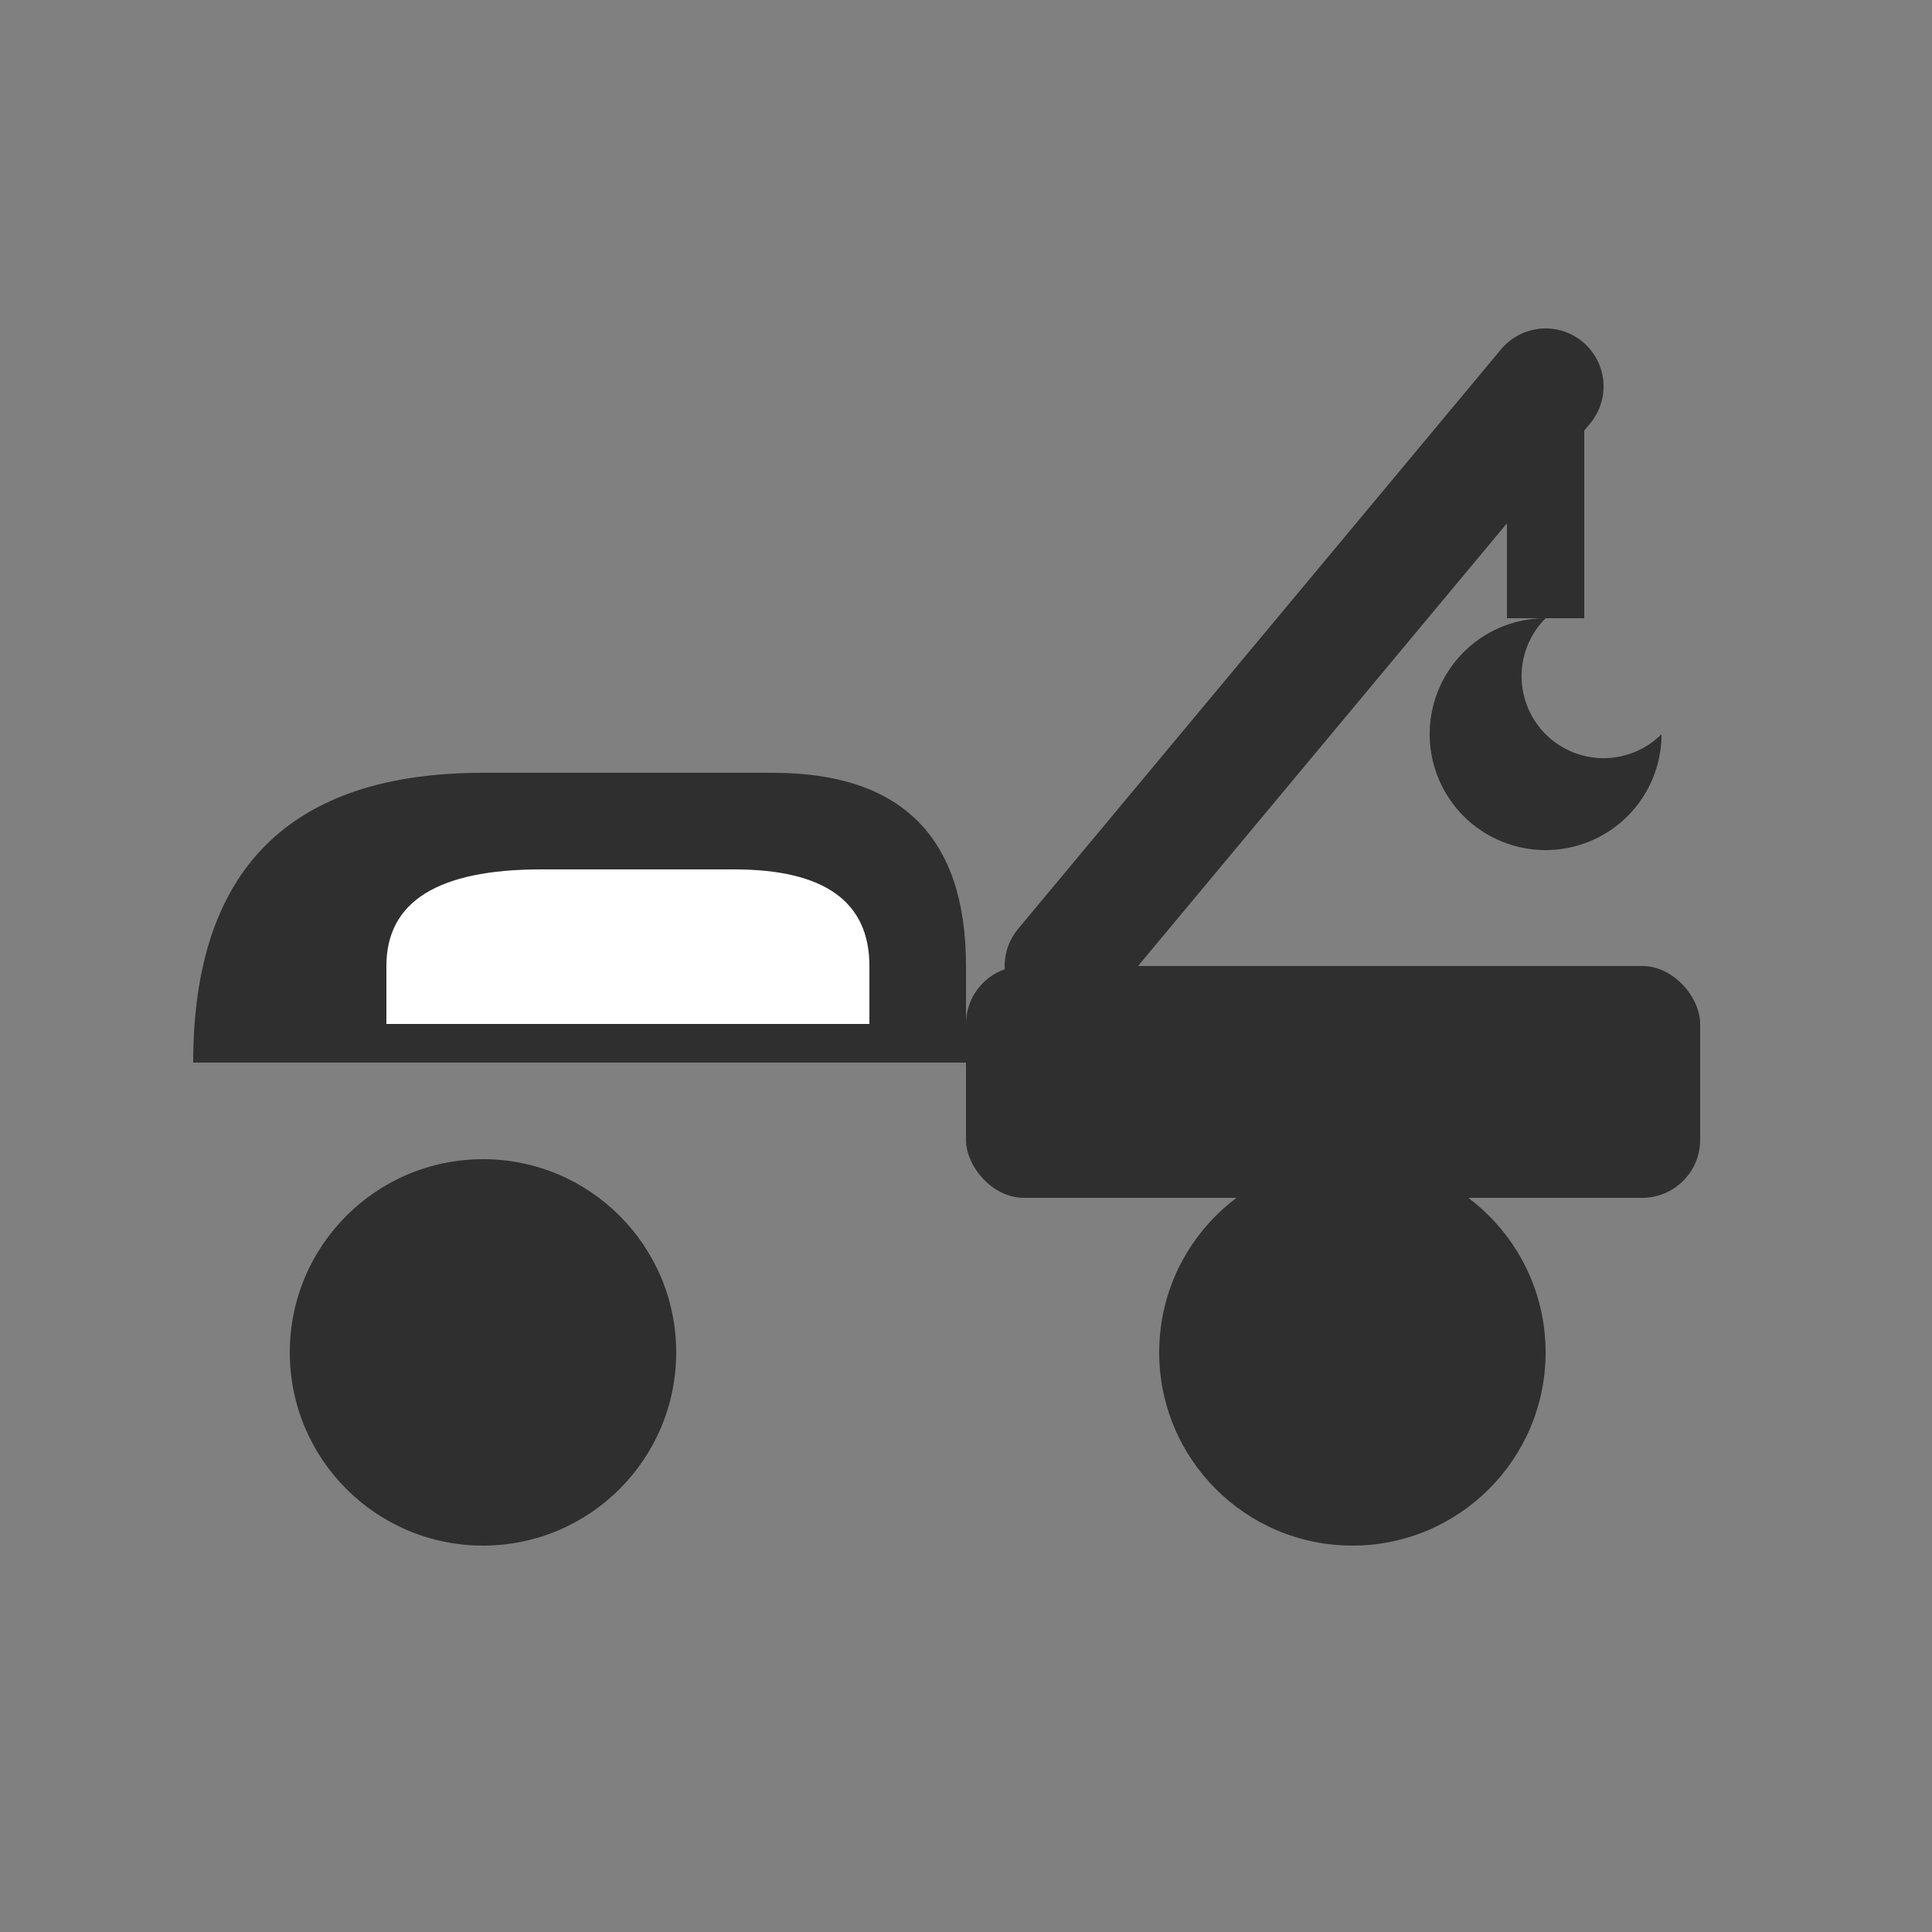
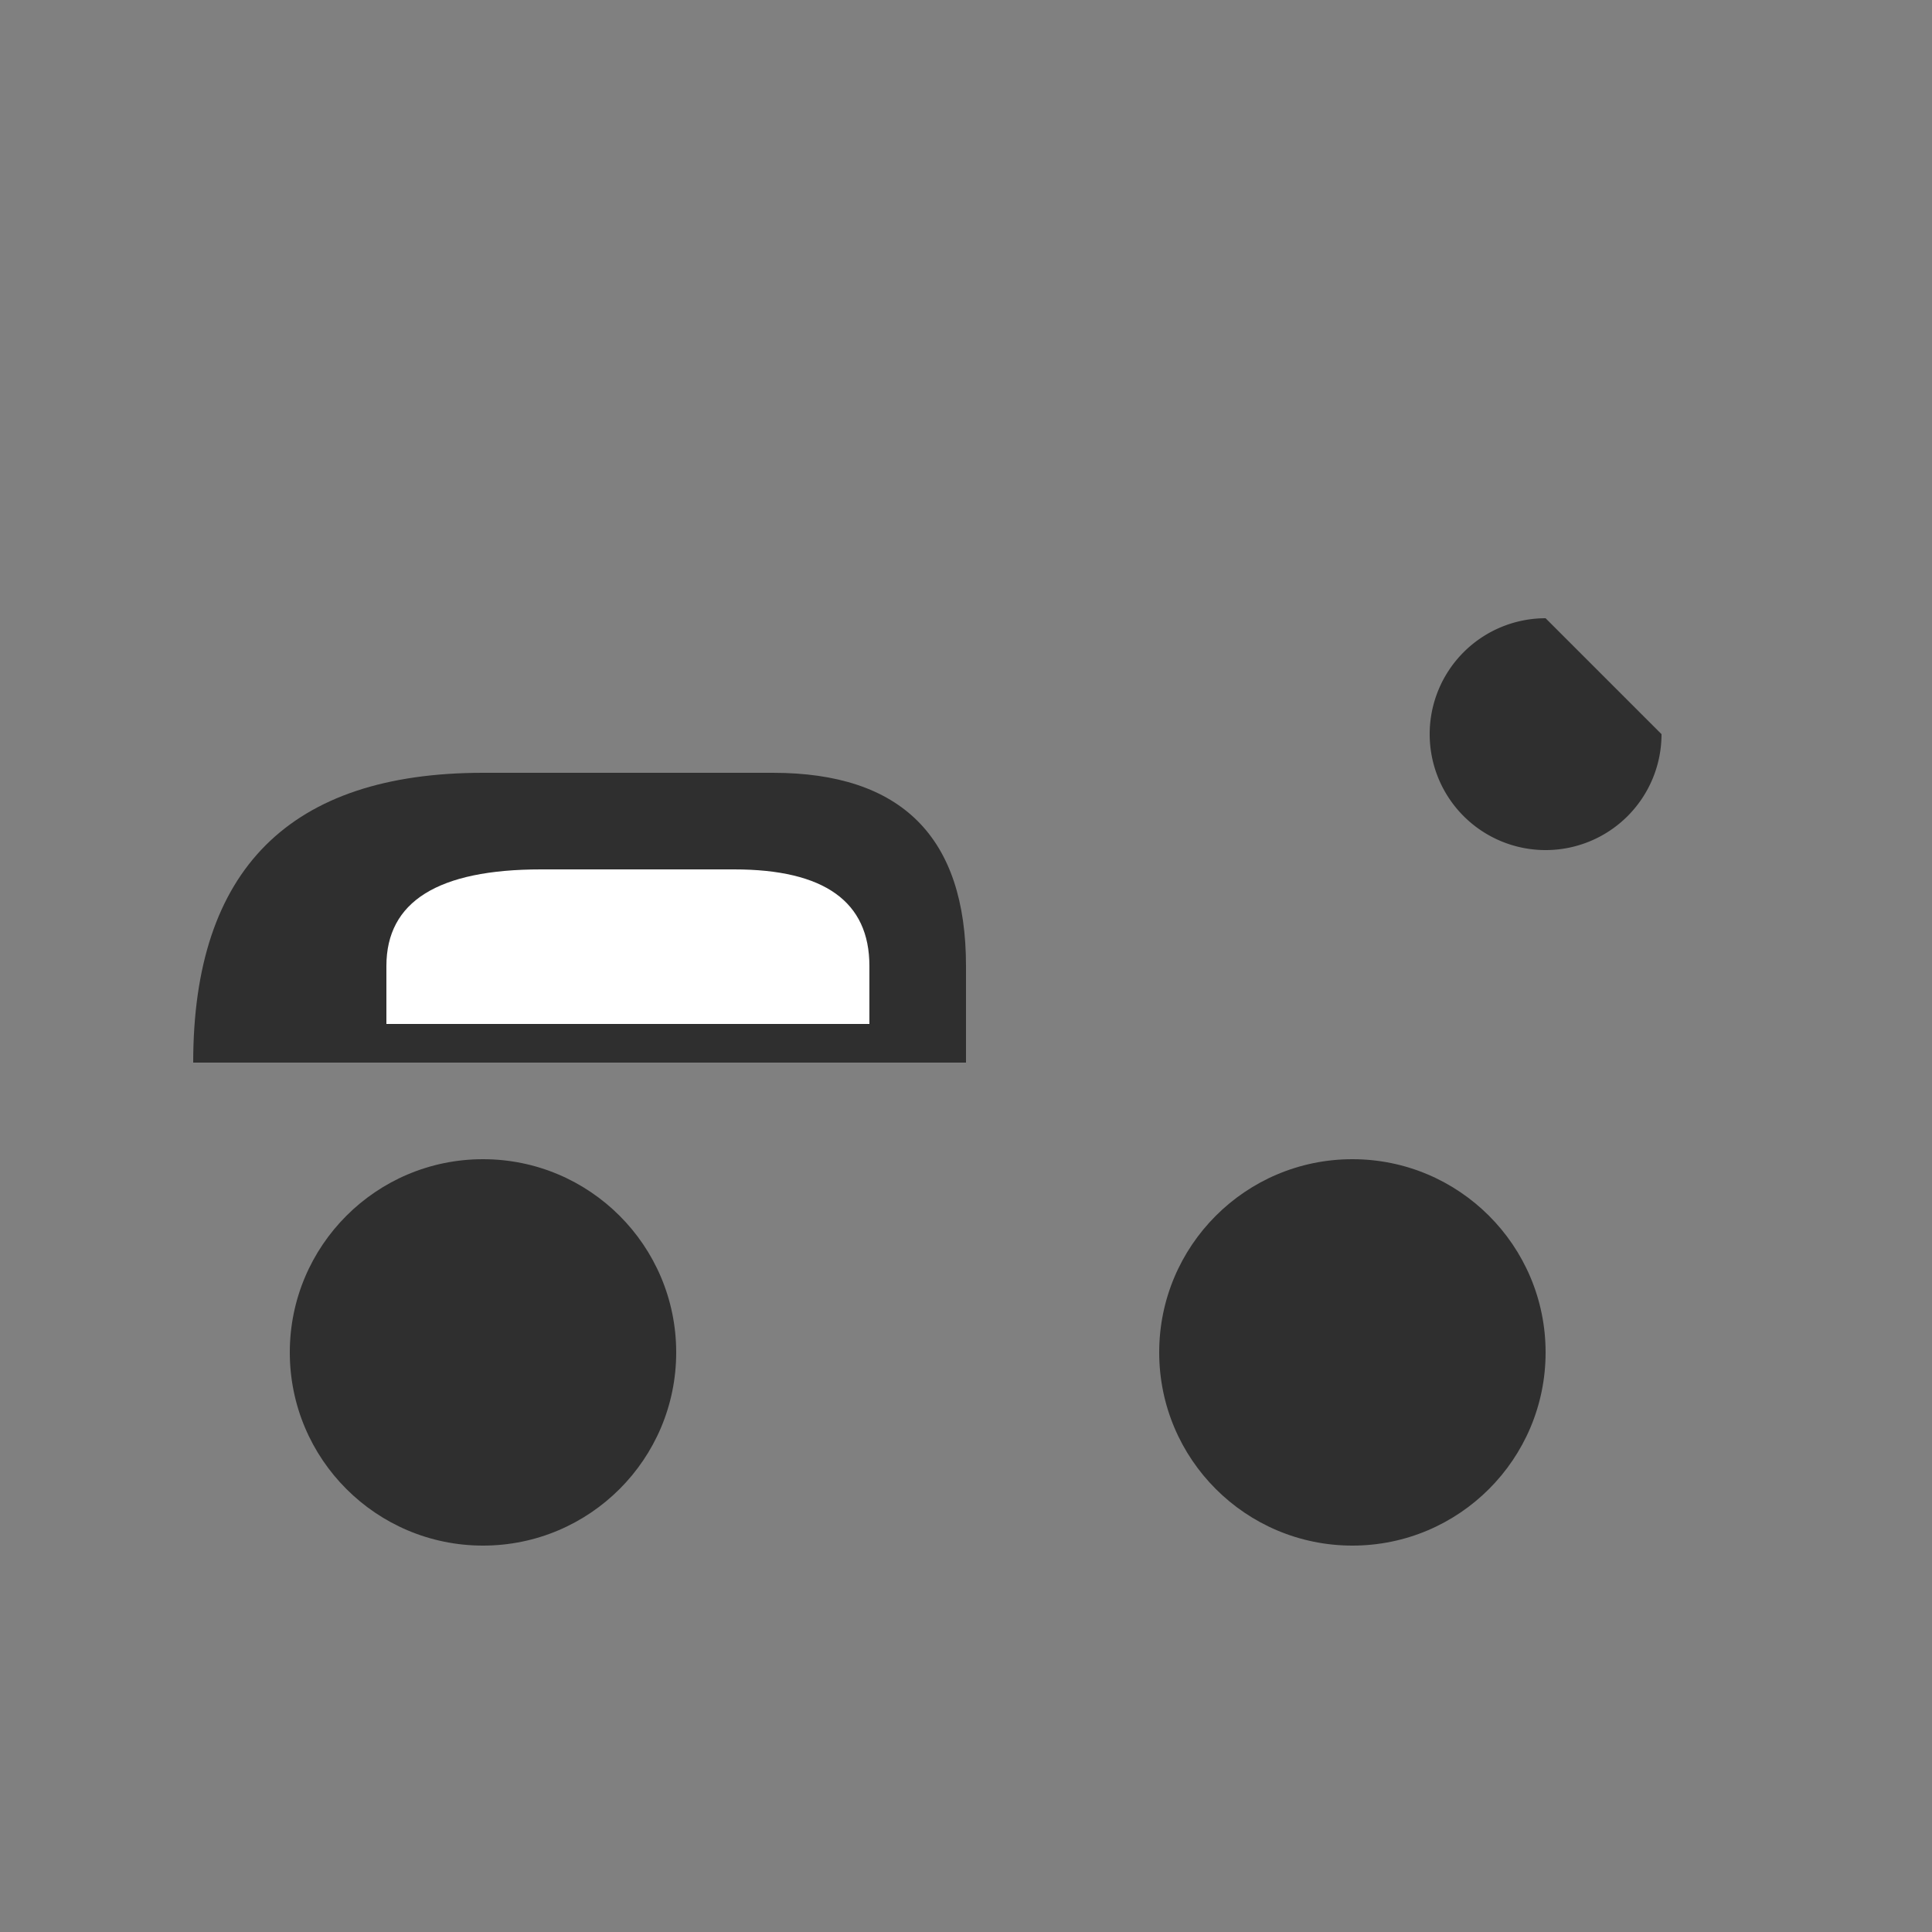
<svg xmlns="http://www.w3.org/2000/svg" width="100" height="100" viewBox="0 0 100 100" fill="#2F2F2F">
  <rect x="0" y="0" width="100" height="100" fill="#808080" stroke="none" />
  <path d="M10 55 Q10 40 25 40 H40 Q50 40 50 50 V55 H10 Z" />
  <path fill="#FFFFFF" d="M20 50 Q20 45 28 45 H38 Q45 45 45 50 V53 H20 Z" />
-   <rect x="50" y="50" width="38" height="12" rx="3" />
-   <path d="M55 50 L80 20" stroke="#2F2F2F" stroke-width="6" stroke-linecap="round" />
-   <line x1="80" y1="20" x2="80" y2="32" stroke="#2F2F2F" stroke-width="4" />
-   <path d="M80 32           a6 6 0 1 0 6 6           a4 4 0 1 1 -6 -6" fill="#2F2F2F" />
+   <path d="M80 32           a6 6 0 1 0 6 6           " fill="#2F2F2F" />
  <circle cx="25" cy="70" r="10" />
  <circle cx="70" cy="70" r="10" />
</svg>